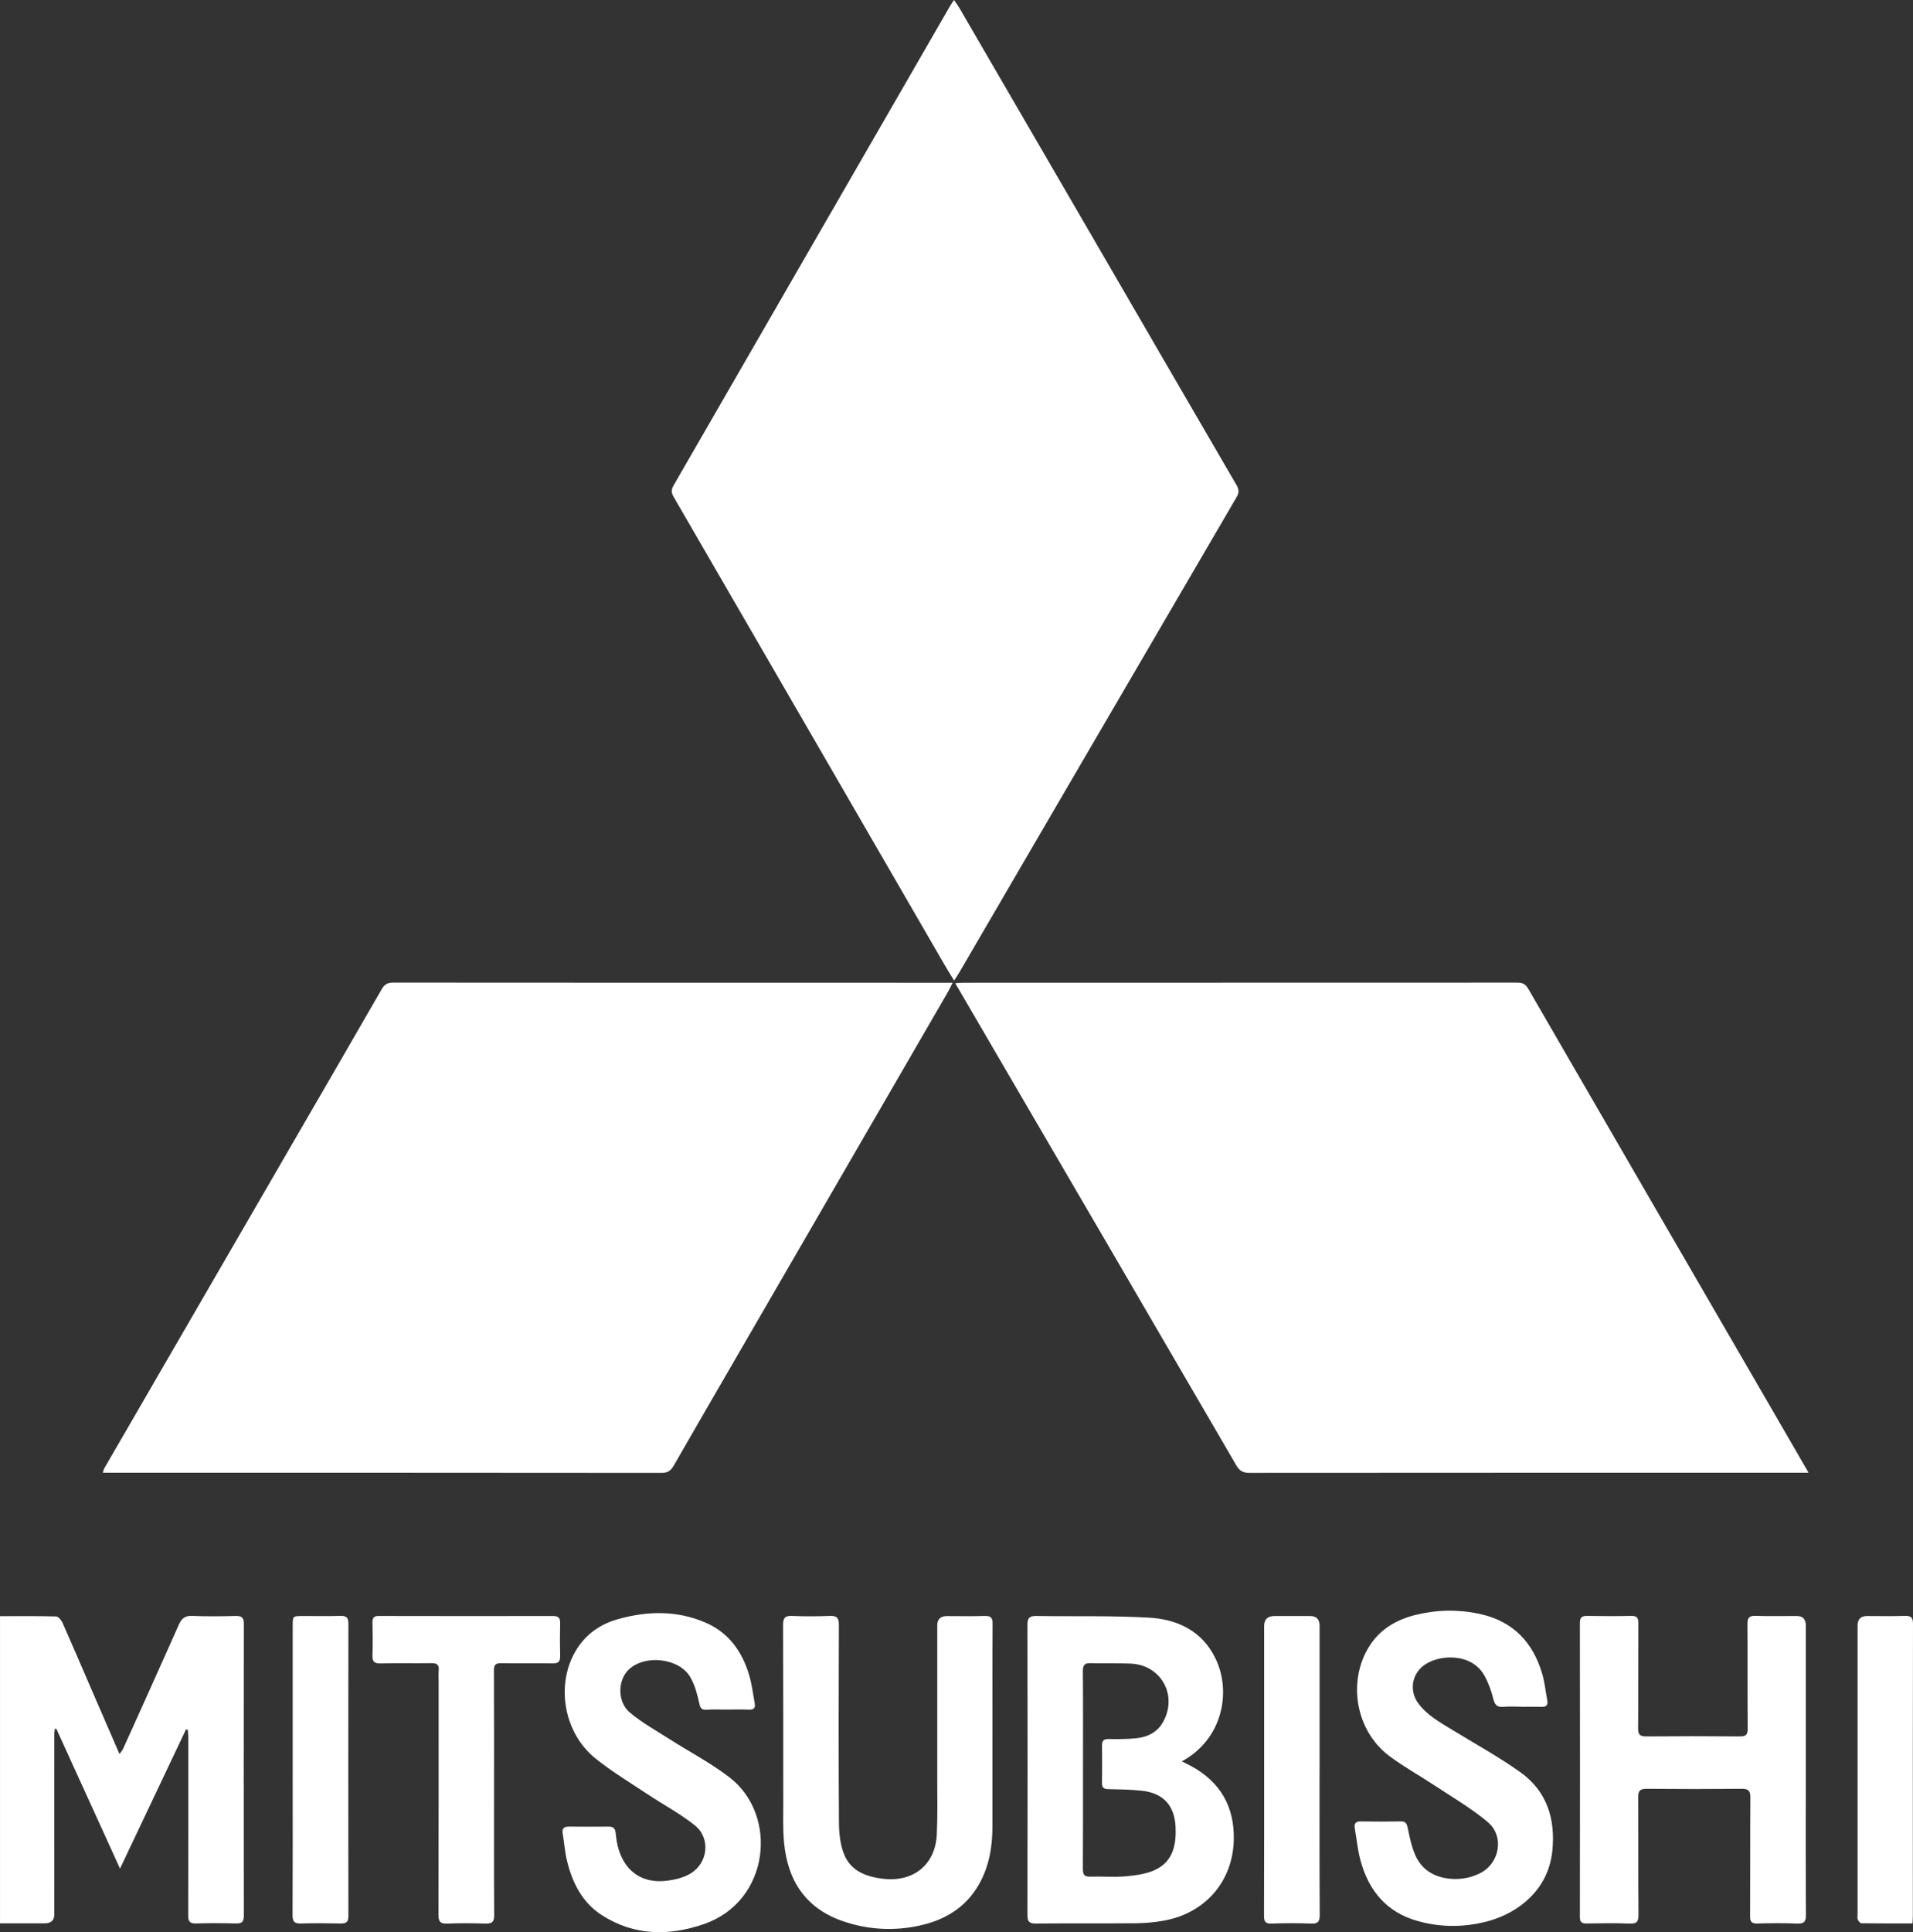
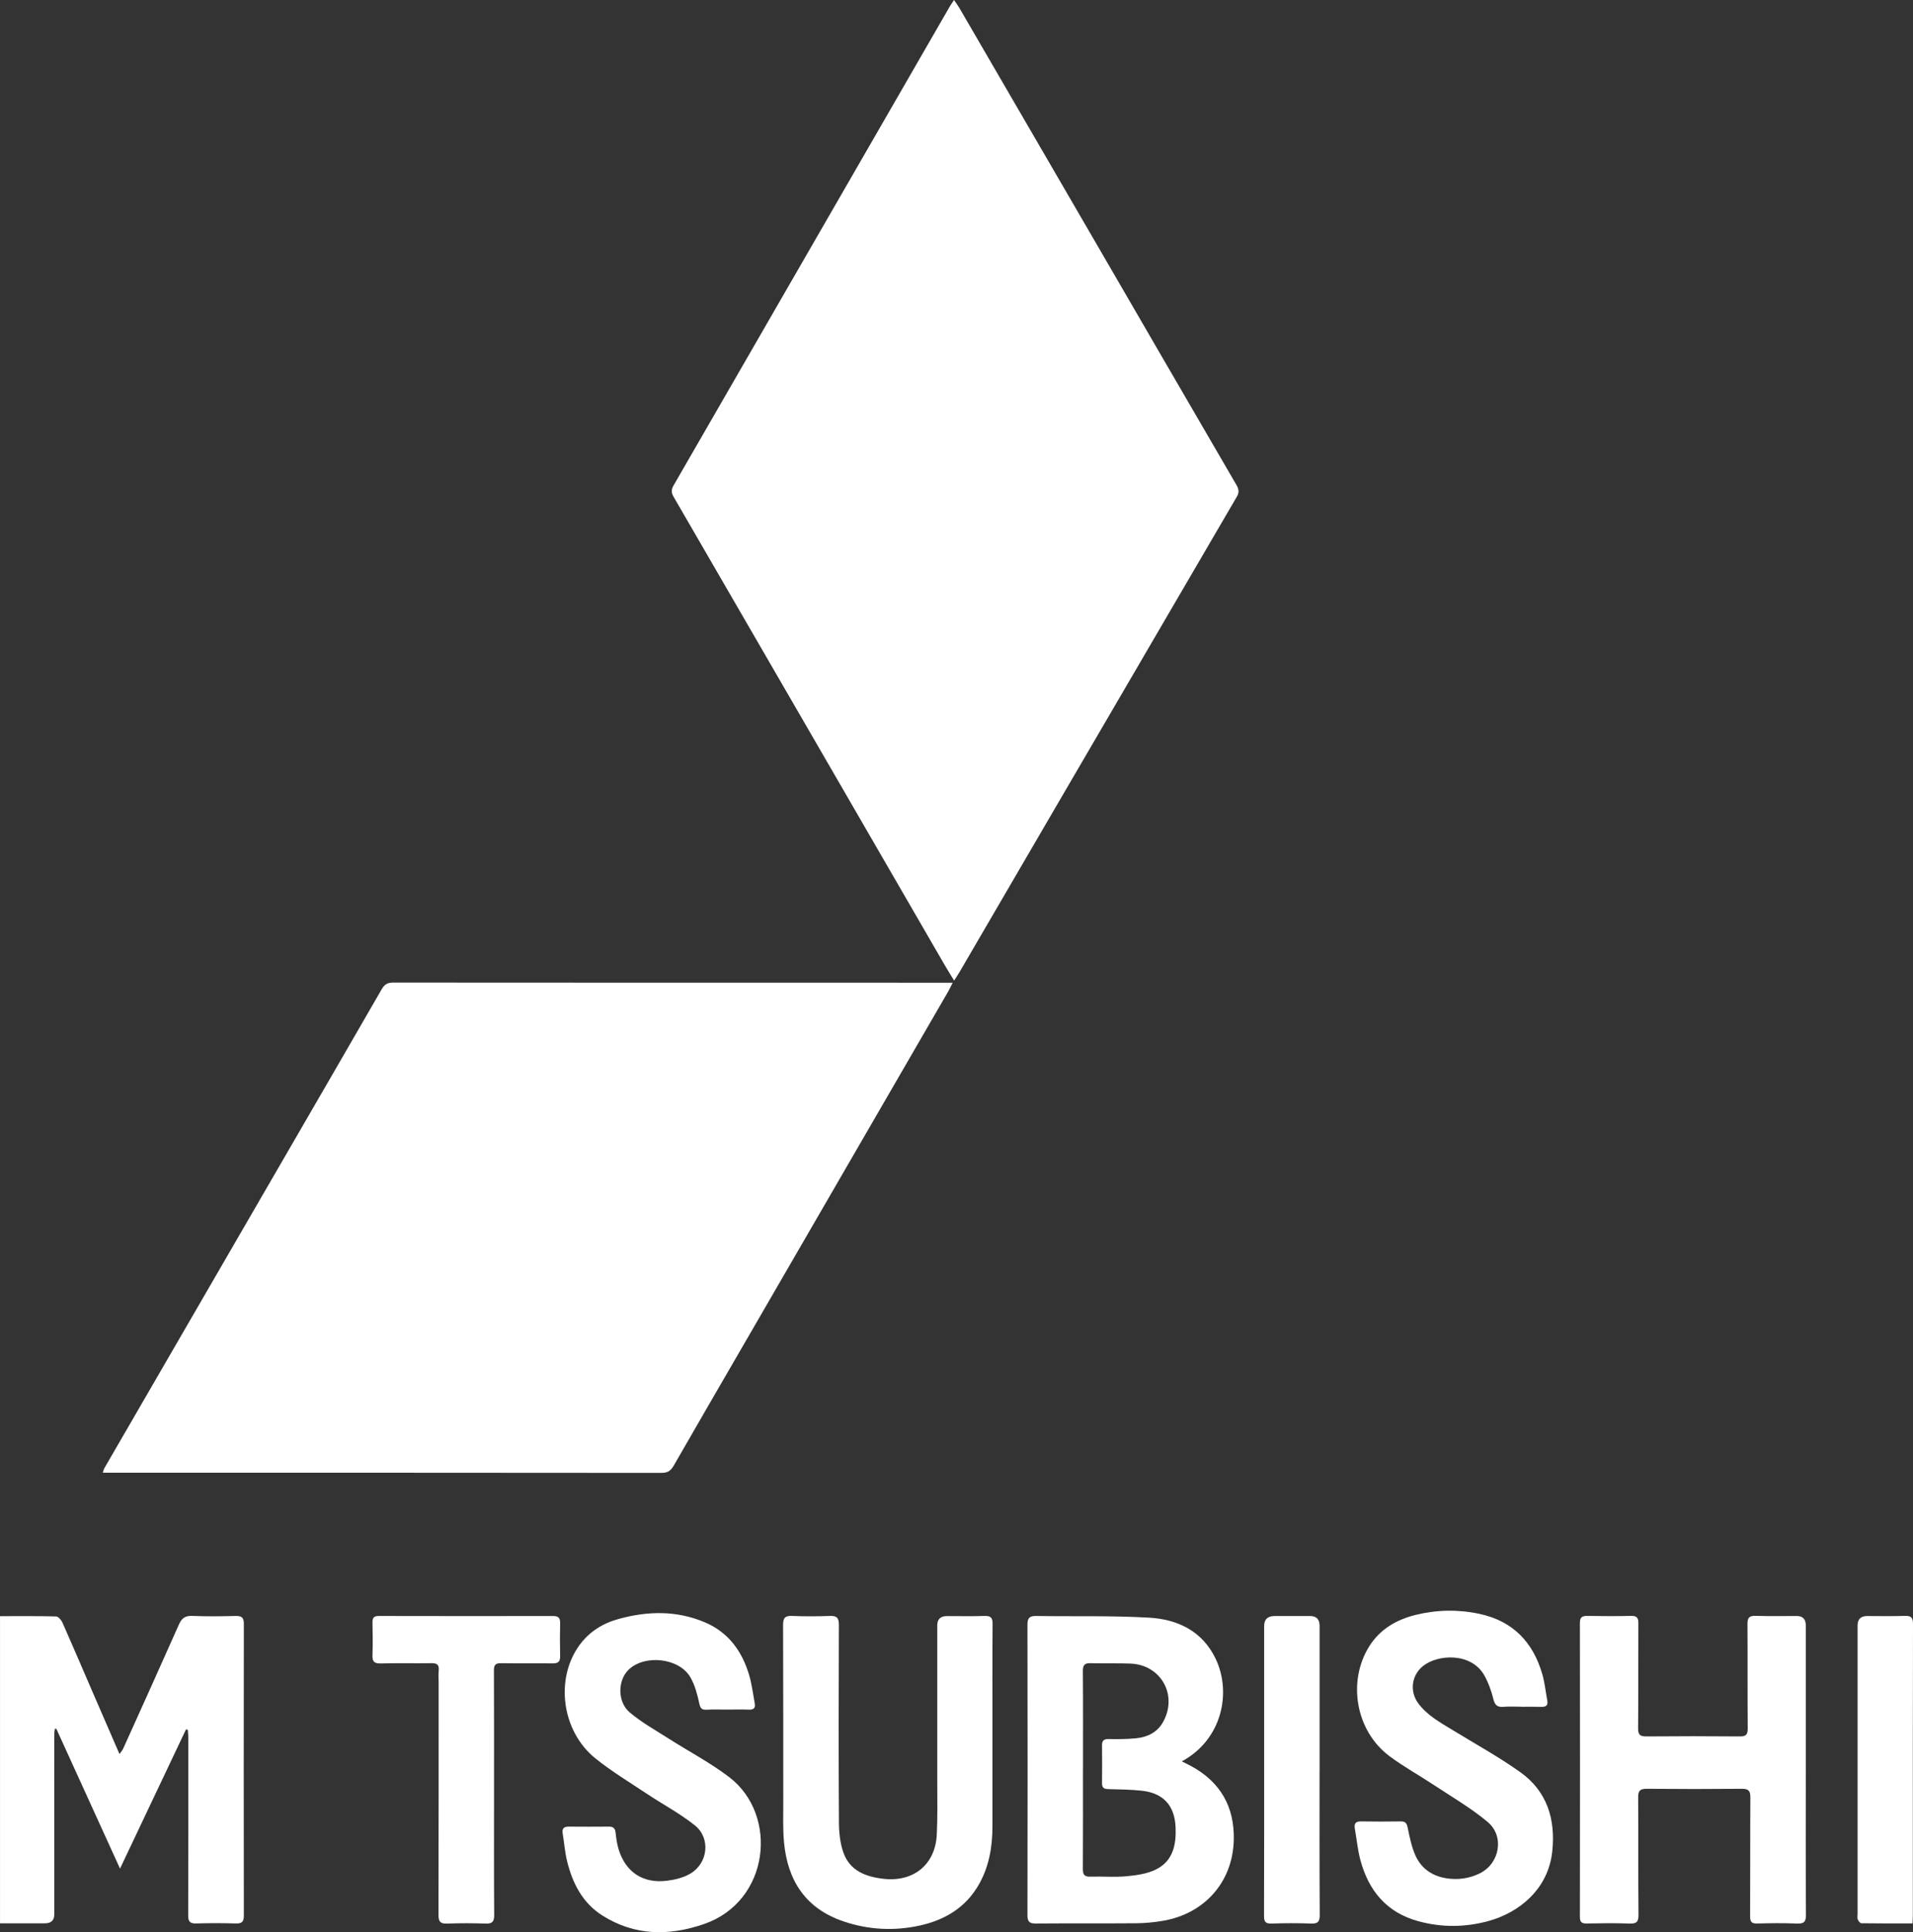
<svg xmlns="http://www.w3.org/2000/svg" width="103" height="104" viewBox="0 0 103 104" fill="none">
  <rect x="0" y="0" width="103" height="104" fill="#333333" stroke="none" />
  <g clip-path="url(#clip0_7555_19857)">
    <path d="M51.367 0C51.479 0.166 51.574 0.289 51.651 0.422C53.95 4.376 56.247 8.33 58.545 12.284C61.223 16.898 63.899 21.511 66.583 26.121C66.713 26.346 66.72 26.518 66.591 26.74C63.314 32.346 60.042 37.953 56.771 43.561C55.075 46.467 53.382 49.375 51.687 52.28C51.6 52.428 51.504 52.571 51.372 52.78C51.174 52.454 51.005 52.187 50.847 51.914C45.989 43.524 41.133 35.13 36.27 26.743C36.141 26.519 36.133 26.361 36.265 26.132C41.232 17.53 46.192 8.926 51.154 0.322C51.209 0.227 51.273 0.14 51.367 0V0Z" fill="white" />
-     <path d="M97.38 79.269H96.927C87.042 79.269 77.157 79.268 67.272 79.276C66.926 79.276 66.738 79.168 66.565 78.871C61.813 70.707 57.051 62.55 52.29 54.392C52.014 53.919 51.738 53.447 51.43 52.918C51.598 52.909 51.725 52.894 51.855 52.894C61.803 52.894 71.749 52.894 81.697 52.888C81.98 52.888 82.141 52.972 82.288 53.227C86.63 60.734 90.983 68.234 95.333 75.737C96.001 76.889 96.667 78.041 97.38 79.271V79.269Z" fill="white" />
    <path d="M51.295 52.892C51.187 53.105 51.128 53.236 51.056 53.361C47.459 59.572 43.86 65.782 40.262 71.992C38.932 74.289 37.596 76.584 36.276 78.885C36.115 79.165 35.946 79.279 35.607 79.278C25.747 79.267 15.885 79.269 6.024 79.269H5.535C5.573 79.153 5.585 79.083 5.618 79.026C8.805 73.525 11.991 68.027 15.179 62.528C16.972 59.434 18.768 56.341 20.553 53.242C20.703 52.981 20.869 52.887 21.17 52.887C31.043 52.895 40.916 52.894 50.79 52.894H51.295V52.892Z" fill="white" />
    <path d="M0 86.989C1.024 86.989 2.021 86.978 3.019 87.004C3.138 87.007 3.299 87.196 3.361 87.332C3.906 88.561 4.434 89.797 4.967 91.031C5.445 92.136 5.926 93.241 6.433 94.41C6.518 94.288 6.59 94.212 6.631 94.122C7.634 91.899 8.641 89.677 9.629 87.448C9.78 87.105 9.964 86.957 10.357 86.975C11.132 87.009 11.909 86.996 12.685 86.979C12.998 86.972 13.13 87.053 13.129 87.396C13.121 92.633 13.121 97.871 13.129 103.108C13.129 103.443 13.022 103.538 12.696 103.529C11.983 103.508 11.27 103.507 10.557 103.529C10.221 103.538 10.131 103.419 10.132 103.096C10.143 99.903 10.139 96.711 10.139 93.518C10.139 93.38 10.121 93.24 10.111 93.102C10.079 93.096 10.046 93.092 10.013 93.087C8.846 95.548 7.679 98.009 6.462 100.577C5.285 97.99 4.158 95.519 3.032 93.048C3.006 93.048 2.98 93.049 2.954 93.051C2.943 93.148 2.921 93.245 2.921 93.344C2.921 96.574 2.921 99.803 2.924 103.033C2.924 103.357 2.757 103.52 2.424 103.521C1.625 103.521 0.827 103.521 0.001 103.521V86.986L0 86.989Z" fill="white" />
    <path d="M63.633 94.805C63.833 94.907 63.975 94.974 64.114 95.048C65.714 95.907 66.478 97.26 66.429 99.053C66.368 101.296 64.857 103.004 62.62 103.386C62.142 103.469 61.653 103.514 61.168 103.518C59.366 103.533 57.565 103.517 55.764 103.532C55.416 103.534 55.32 103.423 55.32 103.082C55.329 97.871 55.329 92.661 55.32 87.449C55.32 87.087 55.431 86.974 55.79 86.979C57.815 87.012 59.846 86.953 61.866 87.07C63.403 87.157 64.736 87.789 65.449 89.275C66.326 91.099 65.801 93.637 63.63 94.805H63.633ZM58.31 95.253C58.31 97.035 58.315 98.819 58.304 100.601C58.303 100.906 58.394 101.02 58.71 101.01C59.359 100.989 60.015 101.048 60.659 100.988C61.197 100.937 61.77 100.857 62.242 100.622C63.17 100.162 63.341 99.266 63.295 98.323C63.237 97.167 62.623 96.507 61.466 96.383C60.871 96.32 60.269 96.312 59.67 96.298C59.432 96.293 59.331 96.216 59.335 95.972C59.343 95.3 59.343 94.626 59.335 93.954C59.332 93.703 59.416 93.599 59.684 93.603C60.172 93.611 60.661 93.611 61.146 93.564C61.756 93.507 62.29 93.263 62.608 92.71C63.436 91.268 62.527 89.608 60.87 89.542C60.158 89.513 59.443 89.543 58.731 89.52C58.406 89.509 58.301 89.61 58.304 89.943C58.319 91.713 58.311 93.484 58.311 95.253H58.31Z" fill="white" />
    <path d="M97.228 95.272C97.228 97.867 97.219 100.461 97.236 103.055C97.239 103.436 97.136 103.551 96.752 103.534C96.041 103.504 95.326 103.512 94.613 103.531C94.311 103.54 94.228 103.44 94.23 103.147C94.241 101.014 94.228 98.882 94.243 96.749C94.246 96.39 94.142 96.276 93.779 96.281C92.076 96.297 90.374 96.297 88.673 96.281C88.319 96.278 88.199 96.371 88.202 96.739C88.218 98.847 88.199 100.955 88.22 103.063C88.224 103.452 88.107 103.549 87.732 103.534C86.969 103.505 86.205 103.516 85.441 103.53C85.173 103.536 85.065 103.47 85.065 103.178C85.072 97.902 85.073 92.626 85.065 87.352C85.065 87.041 85.19 86.972 85.467 86.976C86.256 86.989 87.045 86.993 87.832 86.975C88.137 86.968 88.214 87.086 88.213 87.371C88.203 89.254 88.217 91.137 88.199 93.021C88.196 93.374 88.305 93.464 88.644 93.462C90.32 93.447 91.998 93.447 93.676 93.462C94.004 93.464 94.102 93.37 94.1 93.038C94.085 91.168 94.1 89.297 94.087 87.426C94.084 87.09 94.168 86.96 94.526 86.972C95.264 86.998 96.004 86.979 96.741 86.98C97.066 86.98 97.228 87.15 97.228 87.489C97.228 90.083 97.228 92.677 97.228 95.271V95.272Z" fill="white" />
    <path d="M53.435 93.199C53.435 94.907 53.435 96.615 53.435 98.323C53.433 99.408 53.257 100.453 52.715 101.414C52.003 102.676 50.869 103.349 49.497 103.647C48.127 103.944 46.76 103.87 45.427 103.422C43.386 102.736 42.407 101.233 42.214 99.168C42.147 98.45 42.173 97.723 42.173 97C42.169 93.821 42.177 90.642 42.163 87.463C42.162 87.085 42.268 86.96 42.65 86.977C43.325 87.005 44.002 87.002 44.677 86.977C45.053 86.961 45.169 87.079 45.167 87.461C45.153 91.002 45.149 94.543 45.17 98.083C45.173 98.634 45.23 99.215 45.416 99.727C45.767 100.699 46.619 101.02 47.583 101.127C49.193 101.305 50.36 100.357 50.439 98.745C50.487 97.775 50.464 96.801 50.464 95.829C50.467 93.048 50.464 90.269 50.464 87.489C50.464 87.153 50.638 86.985 50.986 86.985C51.662 86.985 52.338 87 53.013 86.978C53.339 86.968 53.446 87.068 53.443 87.401C53.429 89.334 53.436 91.266 53.436 93.198L53.435 93.199Z" fill="white" />
    <path d="M39.136 92.018C38.774 92.018 38.41 92.003 38.048 92.024C37.782 92.039 37.708 91.951 37.65 91.681C37.547 91.202 37.416 90.703 37.174 90.283C36.572 89.234 34.711 89.031 33.841 89.876C33.257 90.443 33.232 91.598 33.903 92.168C34.542 92.71 35.292 93.125 36.004 93.58C37.095 94.277 38.256 94.881 39.278 95.666C41.923 97.7 41.454 102.343 37.894 103.565C36.001 104.214 34.163 104.195 32.431 103.1C31.355 102.419 30.821 101.354 30.529 100.16C30.413 99.677 30.377 99.176 30.296 98.684C30.253 98.424 30.354 98.316 30.617 98.317C31.343 98.324 32.07 98.322 32.795 98.317C33.029 98.317 33.122 98.419 33.147 98.651C33.179 98.958 33.224 99.272 33.316 99.565C33.697 100.772 34.62 101.383 35.892 101.232C36.327 101.18 36.79 101.069 37.162 100.851C38.125 100.29 38.276 98.938 37.411 98.248C36.607 97.606 35.682 97.118 34.822 96.545C33.889 95.924 32.922 95.341 32.052 94.64C30.247 93.184 29.877 90.382 31.189 88.563C31.714 87.835 32.442 87.379 33.293 87.144C34.862 86.708 36.43 86.674 37.958 87.323C39.222 87.86 39.95 88.874 40.332 90.146C40.482 90.644 40.541 91.169 40.637 91.683C40.681 91.915 40.596 92.029 40.336 92.021C39.936 92.006 39.535 92.017 39.135 92.017L39.136 92.018Z" fill="white" />
    <path d="M81.92 91.863C81.594 91.863 81.267 91.841 80.944 91.869C80.594 91.9 80.48 91.754 80.399 91.426C80.294 90.998 80.138 90.568 79.923 90.184C79.22 88.928 77.411 89.038 76.621 89.671C76 90.169 75.885 91.033 76.362 91.68C76.841 92.329 77.538 92.708 78.208 93.118C79.43 93.866 80.693 94.559 81.856 95.387C83.3 96.415 83.758 97.92 83.579 99.638C83.358 101.756 81.705 102.969 80.15 103.396C78.887 103.742 77.635 103.752 76.375 103.411C74.658 102.945 73.688 101.766 73.245 100.113C73.098 99.562 73.046 98.987 72.947 98.423C72.9 98.156 72.986 98.031 73.28 98.036C73.993 98.049 74.706 98.047 75.419 98.036C75.676 98.032 75.745 98.141 75.794 98.38C75.899 98.887 76.002 99.409 76.213 99.877C76.516 100.548 77.075 100.955 77.821 101.088C78.472 101.204 79.102 101.115 79.681 100.829C80.75 100.299 81.016 98.836 80.1 98.068C79.21 97.32 78.186 96.728 77.212 96.083C76.414 95.553 75.567 95.09 74.802 94.516C72.998 93.165 72.531 90.506 73.728 88.605C74.305 87.689 75.186 87.179 76.209 86.924C77.351 86.641 78.508 86.618 79.665 86.867C81.458 87.254 82.539 88.386 83.038 90.102C83.173 90.566 83.221 91.055 83.309 91.532C83.354 91.774 83.257 91.877 83.007 91.87C82.644 91.861 82.281 91.867 81.918 91.867L81.92 91.863Z" fill="white" />
    <path d="M26.6 96.529C26.6 98.71 26.592 100.892 26.608 103.074C26.611 103.44 26.498 103.548 26.14 103.536C25.453 103.511 24.763 103.51 24.076 103.536C23.714 103.549 23.609 103.44 23.609 103.077C23.621 98.901 23.615 94.725 23.617 90.547C23.617 90.335 23.6 90.121 23.621 89.912C23.651 89.615 23.536 89.516 23.24 89.52C22.327 89.534 21.413 89.508 20.5 89.534C20.146 89.543 20.042 89.428 20.054 89.09C20.075 88.505 20.068 87.918 20.055 87.333C20.05 87.081 20.127 86.978 20.396 86.979C23.523 86.986 26.651 86.986 29.779 86.981C30.049 86.981 30.164 87.075 30.159 87.353C30.146 87.952 30.145 88.55 30.159 89.149C30.165 89.449 30.038 89.535 29.753 89.531C28.827 89.519 27.901 89.536 26.976 89.521C26.677 89.516 26.592 89.617 26.594 89.91C26.605 92.117 26.6 94.323 26.6 96.53V96.529Z" fill="white" />
    <path d="M102.972 103.527C102.04 103.527 101.13 103.531 100.22 103.518C100.152 103.518 100.058 103.397 100.025 103.312C99.991 103.226 100.016 103.116 100.016 103.016C100.016 97.843 100.016 92.669 100.016 87.495C100.016 87.153 100.187 86.982 100.529 86.982C101.205 86.982 101.882 86.997 102.556 86.975C102.893 86.964 103.001 87.056 103 87.41C102.988 91.936 102.992 96.461 102.992 100.987C102.992 101.697 102.992 102.408 102.992 103.118C102.992 103.238 102.981 103.36 102.974 103.526L102.972 103.527Z" fill="white" />
-     <path d="M15.76 95.277C15.76 92.684 15.76 90.093 15.76 87.5C15.76 86.986 15.766 86.982 16.285 86.981C16.973 86.981 17.66 86.992 18.349 86.975C18.661 86.968 18.76 87.086 18.758 87.391C18.751 92.639 18.751 97.885 18.758 103.132C18.758 103.449 18.644 103.537 18.342 103.53C17.629 103.514 16.916 103.51 16.204 103.53C15.863 103.541 15.751 103.437 15.752 103.088C15.766 100.483 15.759 97.879 15.759 95.274L15.76 95.277Z" fill="white" />
    <path d="M71.048 95.252C71.048 97.858 71.041 100.465 71.057 103.071C71.058 103.429 70.963 103.549 70.596 103.534C69.885 103.507 69.169 103.51 68.457 103.534C68.133 103.545 68.058 103.429 68.058 103.128C68.068 100.096 68.064 97.067 68.064 94.036C68.064 91.866 68.064 89.695 68.064 87.526C68.064 87.163 68.251 86.982 68.626 86.982C69.265 86.982 69.902 86.982 70.541 86.982C70.88 86.982 71.05 87.157 71.05 87.507C71.05 90.088 71.05 92.67 71.05 95.252H71.048Z" fill="white" />
  </g>
  <defs>
    <clipPath id="clip0_7555_19857">
      <rect width="103" height="104" fill="white" />
    </clipPath>
  </defs>
</svg>